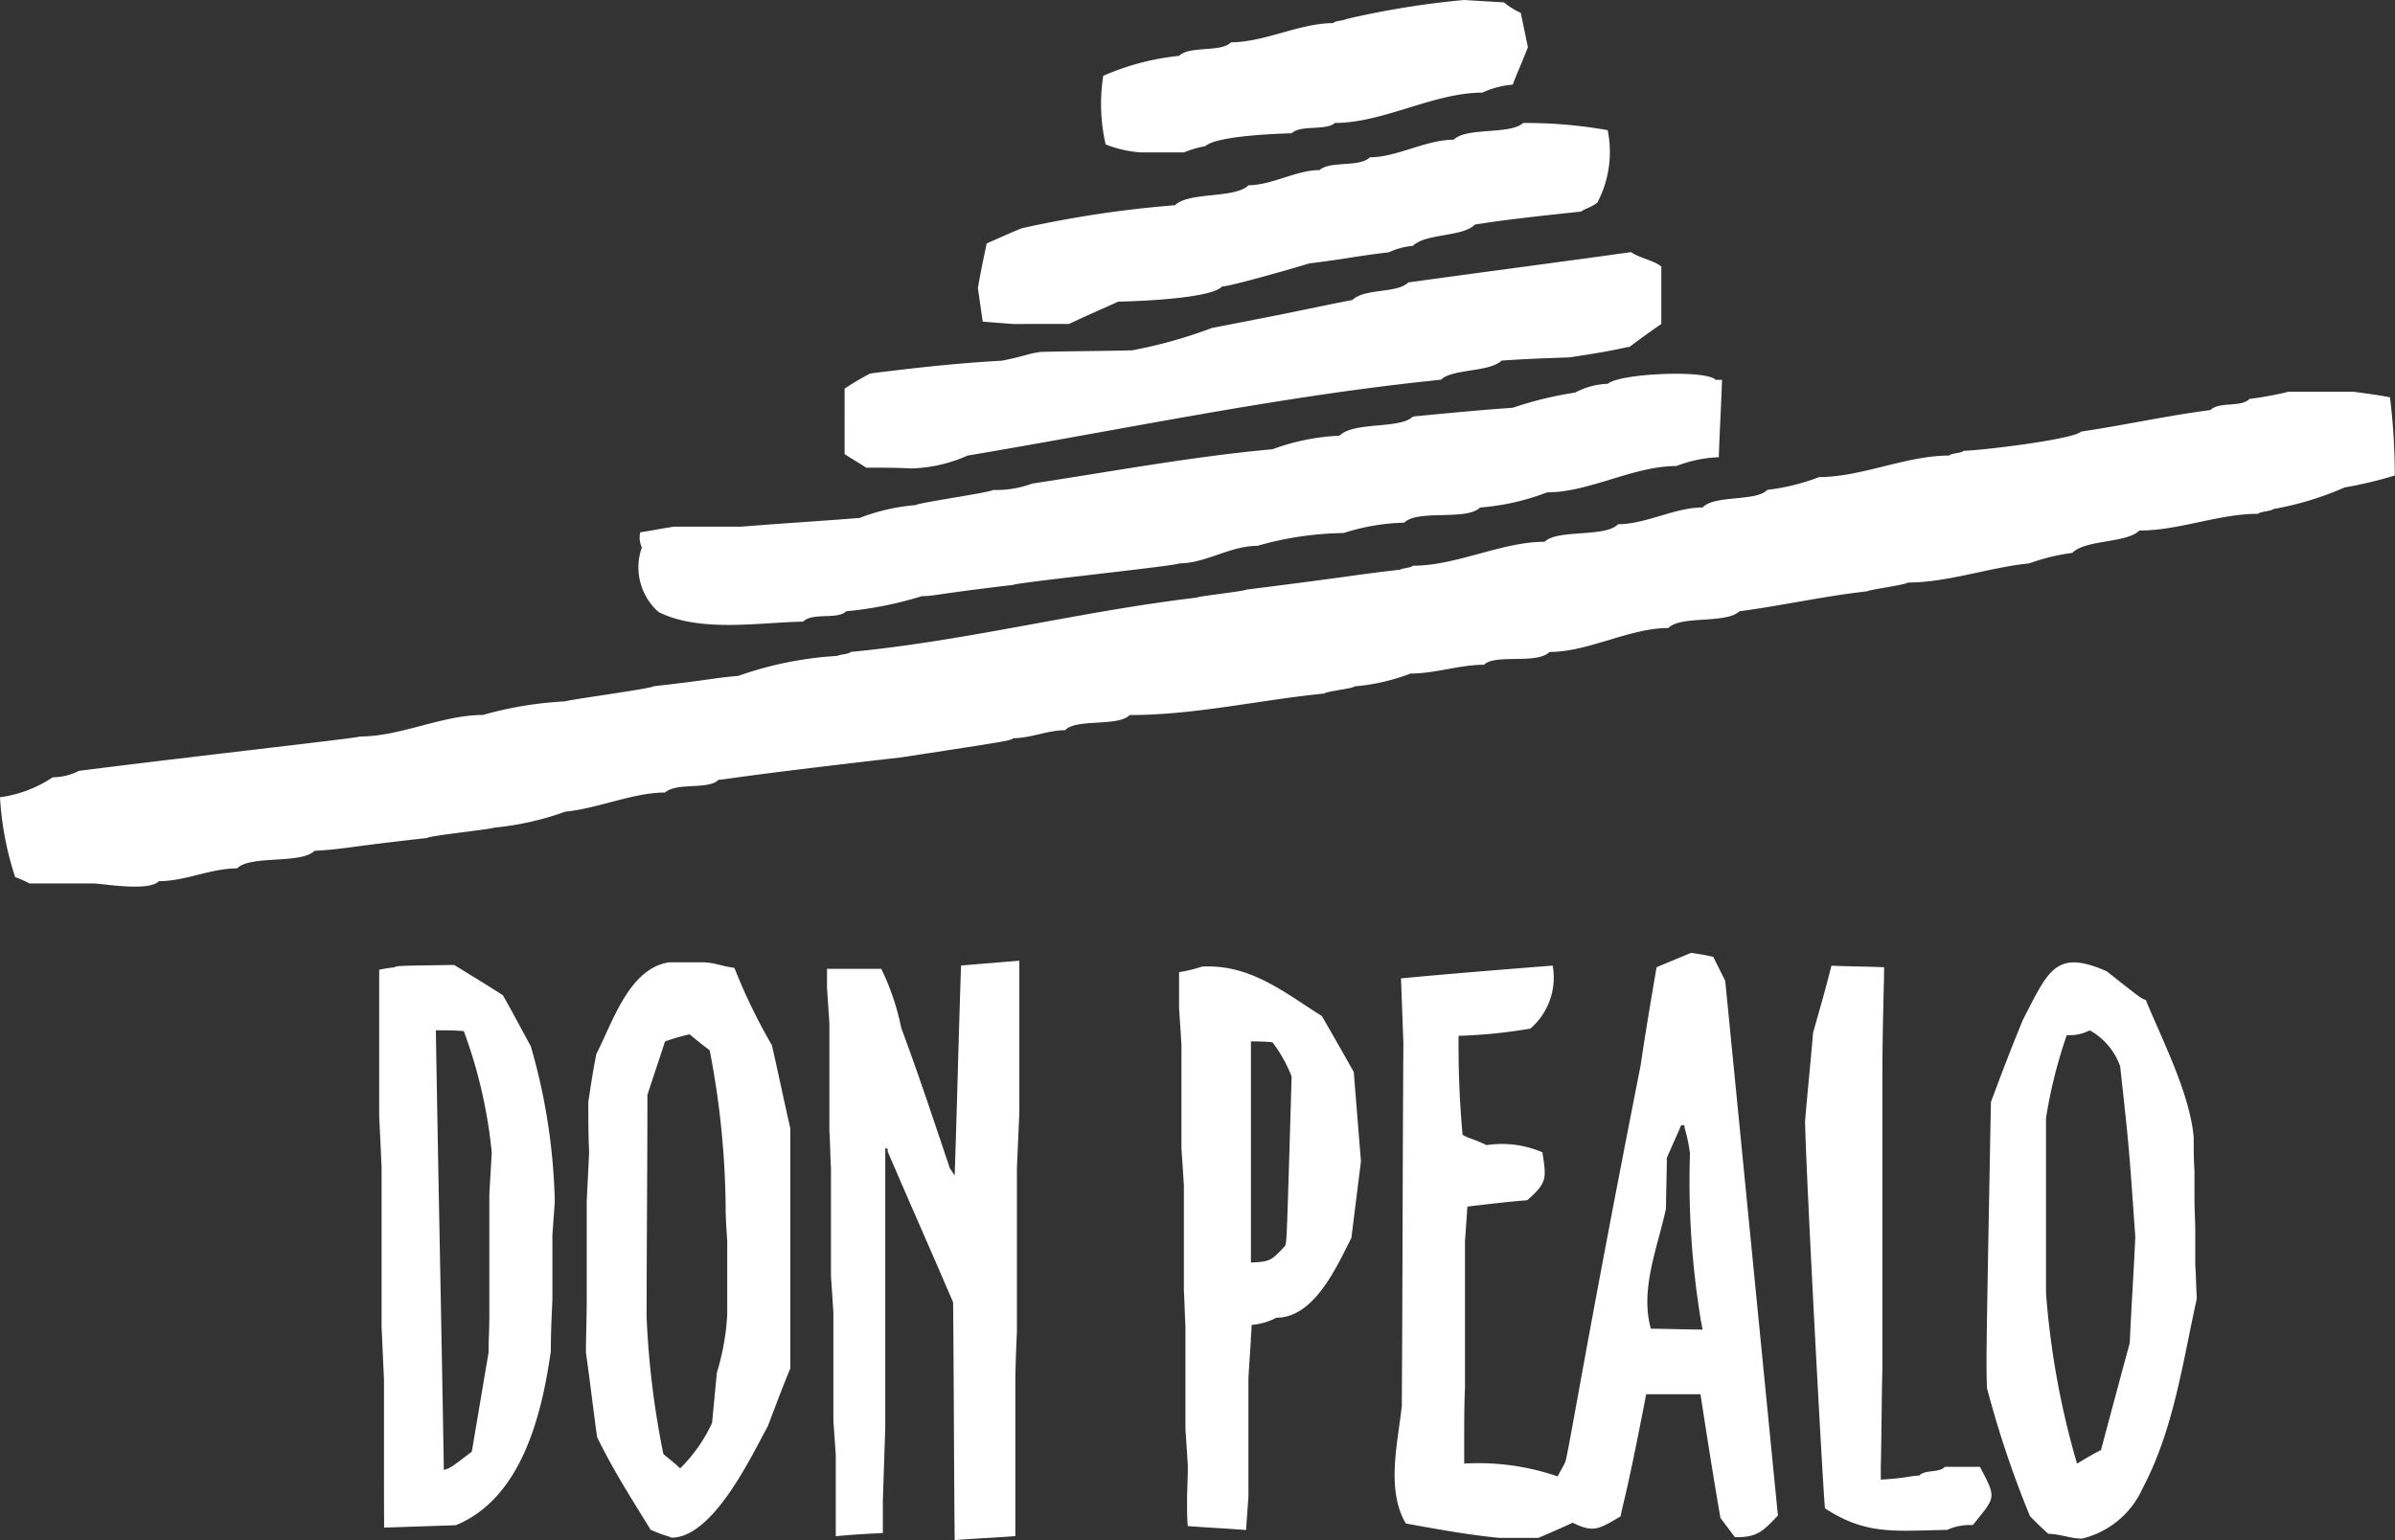
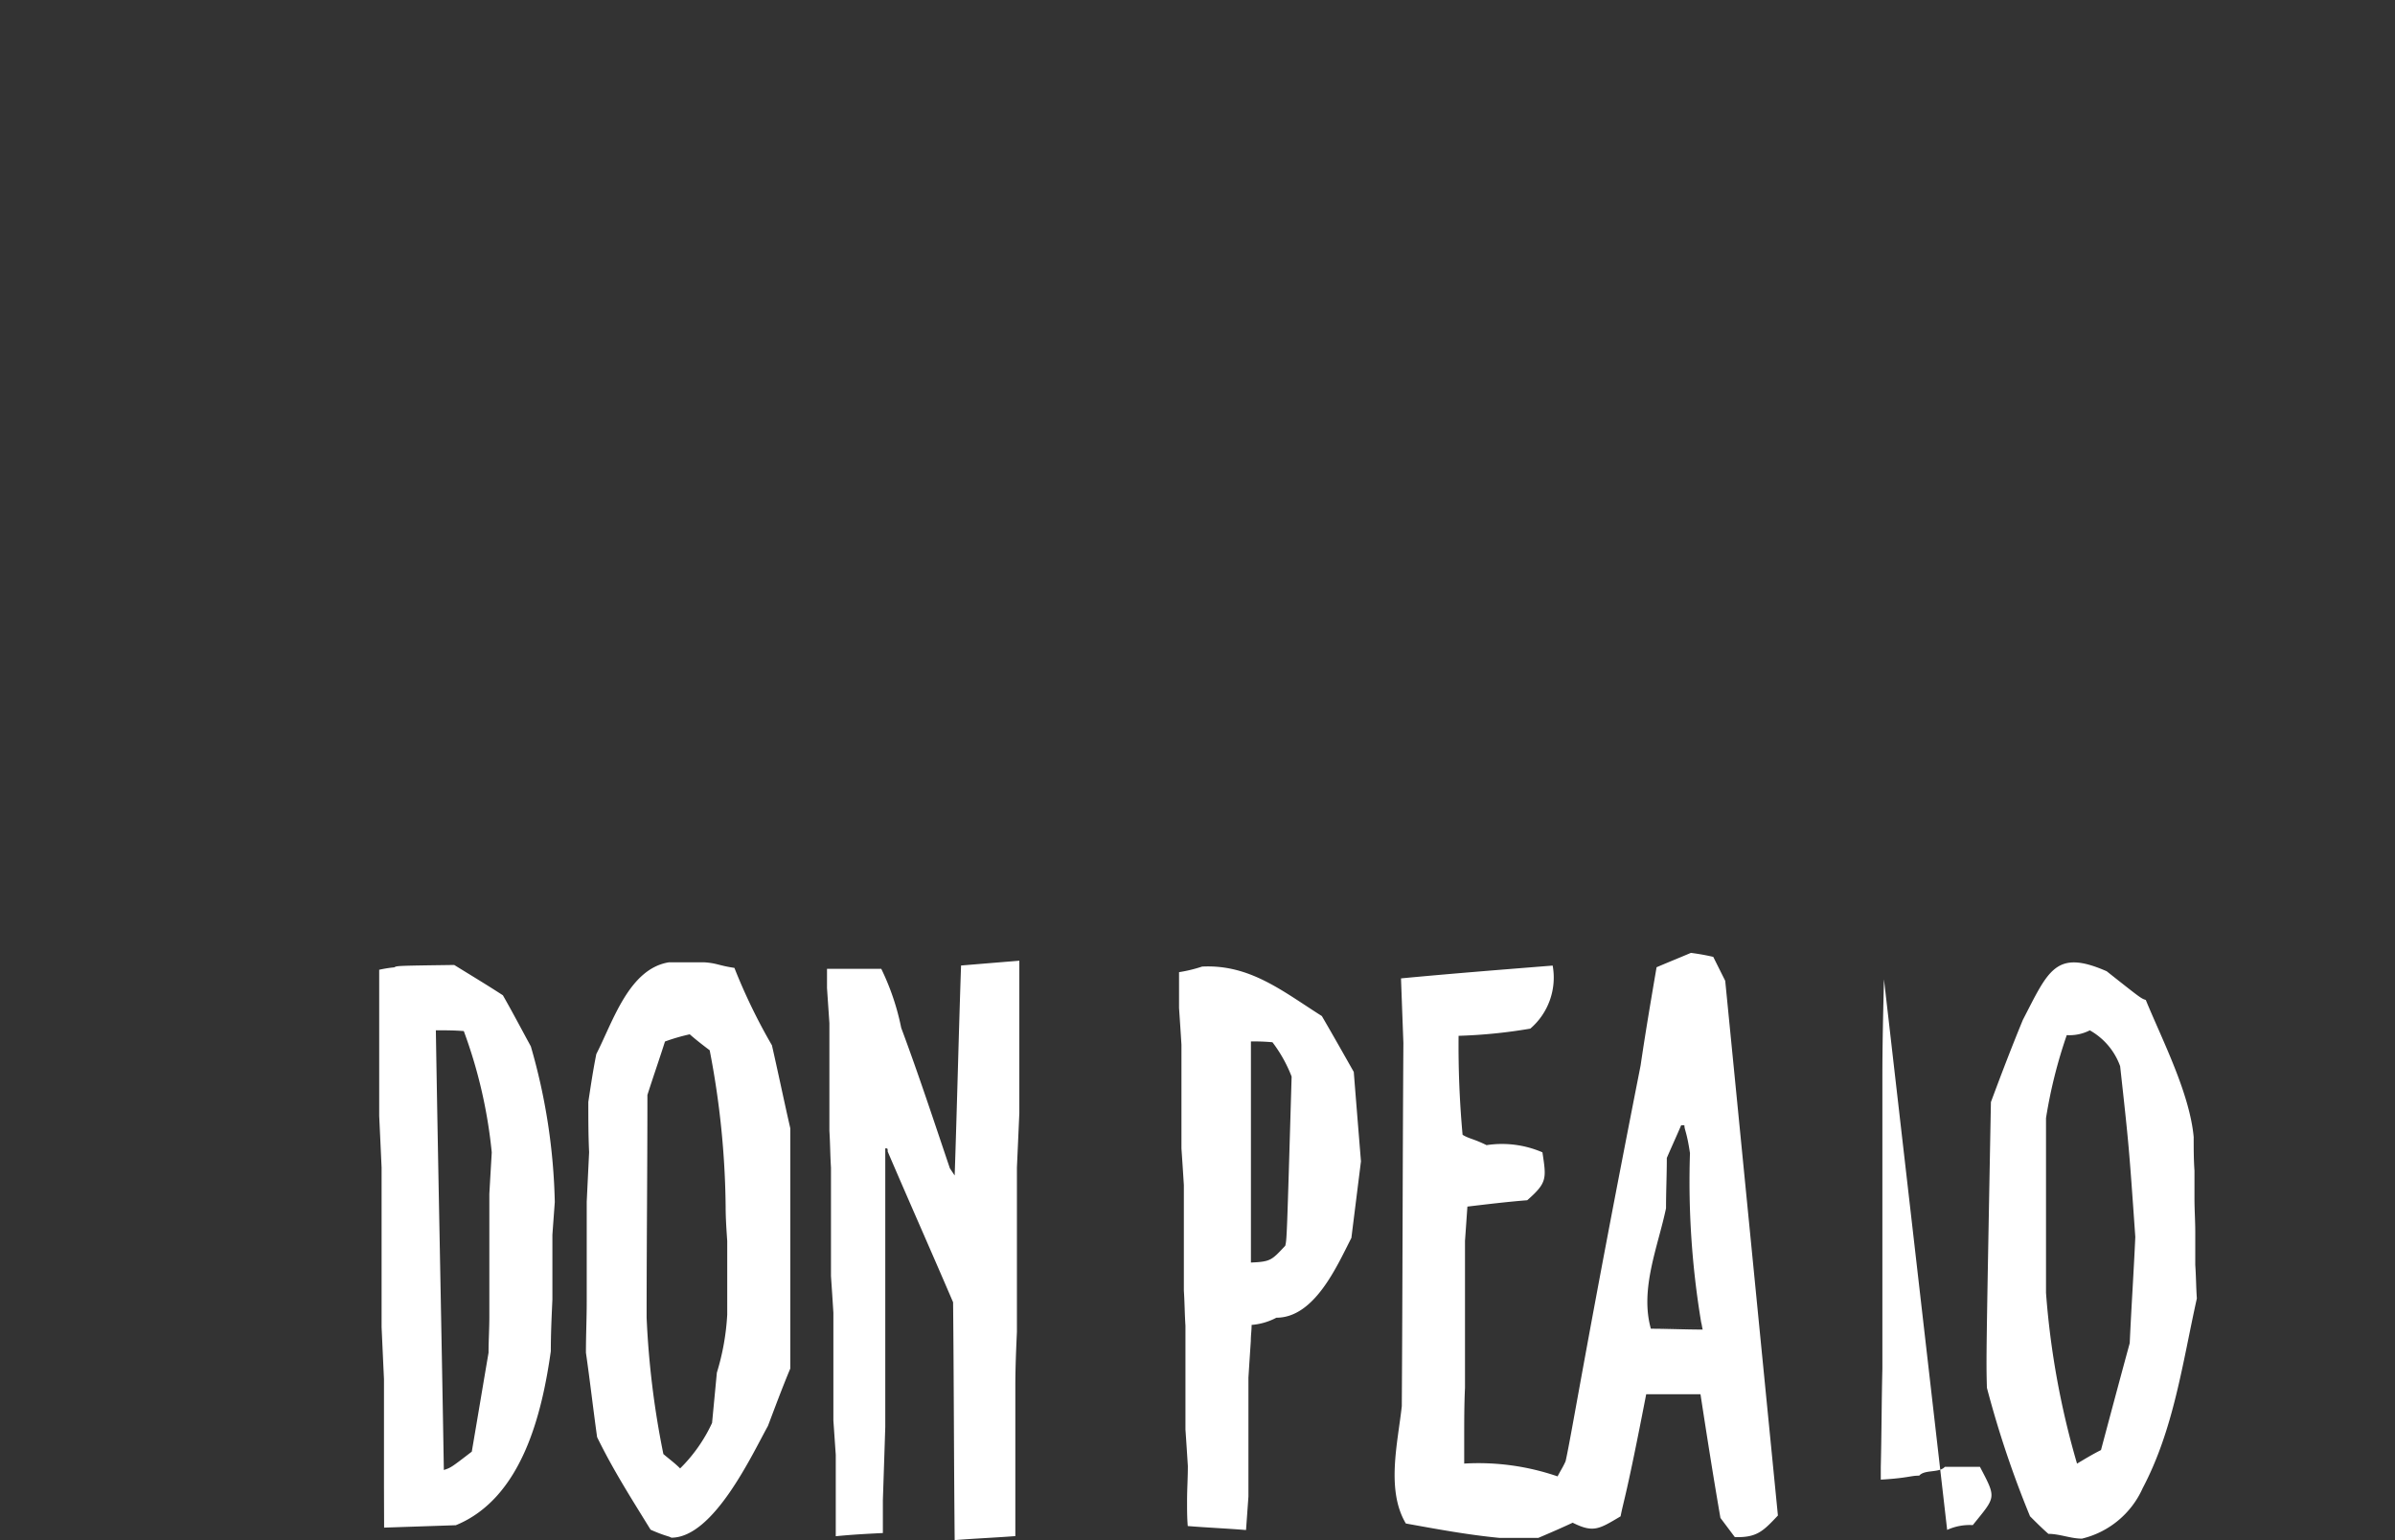
<svg xmlns="http://www.w3.org/2000/svg" id="Vrstva_x0020_1" width="93.497" height="60.146" viewBox="0 0 93.497 60.146">
  <rect x="0" y="0" width="93.497" height="60.146" fill="#333333" stroke="none" />
  <g id="_2667127870832">
-     <path id="Path_1080" data-name="Path 1080" d="M488.525,1205.25v-1.34c0,.436.031.9.062,1.34Zm20.506.841v-8.632a7.6,7.6,0,0,1,.841.031,5.479,5.479,0,0,1,.748,1.34c-.187,6.358-.187,6.358-.249,6.607C509.841,1206,509.81,1206.06,509.031,1206.092Zm-20.506.592v-1.434h.062v1.434Zm0,0h.062v1.433C488.556,1207.65,488.525,1207.151,488.525,1206.684Zm38.082,1.745c0,.063-.031.125-.031.187-.654.031-1.309.031-1.932.062-.436-1.558.281-3.21.592-4.706,0-.654.031-1.309.031-1.963.187-.436.374-.841.561-1.278h.125c0,.187.094.249.218,1.091A33.486,33.486,0,0,0,526.608,1208.429Zm-1.963.25c.623-.031,1.278-.031,1.932-.062,0-.062.031-.125.031-.187.031.094.031.187.062.281C525.984,1208.709,525.3,1208.678,524.644,1208.678Zm15.426-1.4v-6.825a18.962,18.962,0,0,1,.81-3.241,1.748,1.748,0,0,0,.9-.187,2.619,2.619,0,0,1,1.184,1.4c.343,3.116.343,3.116.592,6.669-.062,1.371-.156,2.774-.218,4.145-.374,1.371-.748,2.774-1.122,4.176-.312.156-.623.343-.935.53A32.228,32.228,0,0,1,540.07,1207.276Zm-54.63.966c0-2.9.031-5.8.031-8.695.218-.686.467-1.4.686-2.088a7.676,7.676,0,0,1,.966-.281c.249.218.53.436.779.623a33.56,33.56,0,0,1,.623,6.108v2.774c0,.467.031.966.062,1.433a9.425,9.425,0,0,1-.405,2.275l-.187,1.963a6.076,6.076,0,0,1-1.247,1.776c-.218-.218-.436-.374-.654-.561A34.1,34.1,0,0,1,485.44,1208.242Zm-6.046-6.451c-.031.53-.062,1.06-.094,1.62v4.8c0,.468-.031.935-.031,1.4-.218,1.278-.436,2.587-.654,3.864-.81.623-.81.623-1.091.717-.094-5.734-.218-11.437-.312-17.171.343,0,.717,0,1.091.031A19.019,19.019,0,0,1,479.394,1201.791Zm-4.207,13.058v-4.207c-.031-.654-.062-1.34-.093-2.026v-6.233c-.031-.686-.062-1.34-.094-2.026v-5.7a4.752,4.752,0,0,1,.592-.094c.094-.062.094-.062,2.337-.093.654.405,1.278.779,1.9,1.184.374.654.717,1.309,1.091,1.995a23.529,23.529,0,0,1,.935,6.077c-.031.436-.062.841-.093,1.278v2.524c-.031.686-.062,1.34-.062,2.026-.343,2.431-1.122,5.734-3.708,6.794l-2.8.094Zm31.351.561c0-.468.031-.9.031-1.371-.031-.5-.062-.966-.094-1.434v-4.051c-.031-.467-.031-.9-.062-1.371v-4.114c-.031-.5-.062-.966-.094-1.433v-4.051c-.031-.5-.062-.966-.094-1.434v-1.4a5.576,5.576,0,0,0,.9-.218c1.87-.094,3.148.966,4.675,1.932.436.748.841,1.465,1.246,2.182.094,1.184.187,2.337.281,3.49l-.374,2.992c-.561,1.091-1.434,3.116-2.929,3.116a2.484,2.484,0,0,1-.966.281c0,.218-.031.405-.031.623-.031.468-.062.935-.093,1.434v4.644l-.094,1.309c-.748-.062-1.527-.094-2.275-.156C506.538,1216.064,506.538,1215.753,506.538,1215.41Zm27.206-20.381c-.031,1.278-.062,2.556-.062,3.8v11.406c-.031,1.278-.031,2.556-.062,3.833v.5c1.06-.062,1.153-.156,1.5-.156.218-.249.779-.094,1-.343h1.371c.654,1.246.623,1.153-.28,2.275a2.113,2.113,0,0,0-1,.187c-2.026.031-3.148.218-4.768-.841-.062-.343-.748-13.151-.779-15.115.094-1.153.218-2.306.312-3.459.249-.873.5-1.745.717-2.618.686.031,1.371.031,2.057.062ZM514.921,1211.7c.031-4.706.031-9.443.062-14.18q-.047-1.262-.093-2.524c1.963-.187,3.958-.343,5.921-.5a2.628,2.628,0,0,1-.873,2.462,20.288,20.288,0,0,1-2.8.281,38.061,38.061,0,0,0,.156,3.864c.249.156.436.156.935.405a3.974,3.974,0,0,1,2.182.281c.156,1.028.187,1.184-.592,1.87-.779.062-1.558.156-2.337.249-.031.436-.062.9-.094,1.34v5.734c-.031.655-.031,1.34-.031,1.995v.966a9.492,9.492,0,0,1,3.646.5c.093-.187.218-.374.312-.592.218-.935.9-5.173,2.929-15.457.187-1.278.405-2.556.623-3.833.436-.187.9-.374,1.34-.561a8.555,8.555,0,0,1,.873.156l.467.935c.686,6.95,1.371,13.93,2.057,20.88-.561.592-.81.873-1.683.842l-.561-.748c-.281-1.621-.53-3.21-.779-4.83h-2.119c-.779,4.02-.873,4.114-1,4.768-.841.5-1.06.654-1.87.249-.467.218-.9.405-1.34.592h-1.527c-1.278-.125-2.431-.343-3.646-.561C514.3,1214.973,514.765,1213.135,514.921,1211.7Zm-31.85-2.088c0-.686.031-1.34.031-1.995v-3.9c.031-.654.062-1.278.093-1.932-.031-.654-.031-1.309-.031-1.963.094-.623.187-1.247.312-1.87.654-1.278,1.278-3.335,2.836-3.584h1.371c.5.031.561.125,1.184.218a22.5,22.5,0,0,0,1.465,3.023c.249,1.091.467,2.15.717,3.241v9.38c-.312.748-.592,1.5-.873,2.244-.623,1.122-2.119,4.363-3.771,4.363-.094-.062-.249-.062-.81-.312-.748-1.215-1.465-2.337-2.088-3.615C483.352,1211.795,483.227,1210.7,483.071,1209.613Zm62.764-8.414c0,.436,0,.873.031,1.309v1.091c0,.436.031.873.031,1.309v1.278c.031.436.031.873.062,1.309-.561,2.524-.9,5.111-2.119,7.417a3.486,3.486,0,0,1-2.368,1.963c-.436,0-.873-.187-1.309-.187-.249-.218-.467-.436-.717-.686a39.519,39.519,0,0,1-1.683-5.017c-.031-1.122-.031-1.122.156-11.157.405-1.091.81-2.15,1.247-3.21,1-1.932,1.278-2.774,3.272-1.9,1.34,1.06,1.34,1.06,1.527,1.122C544.62,1197.428,545.68,1199.485,545.836,1201.2Zm-50.984.561c0-.125,0-.125-.094-.125v10.876c-.031.966-.062,1.9-.094,2.867v1.278c-.623.031-1.215.062-1.839.125V1213.6c-.031-.436-.062-.9-.093-1.34v-4.207c-.031-.5-.062-.966-.094-1.433v-4.238c-.031-.467-.031-.966-.062-1.434v-4.207c-.031-.467-.062-.9-.093-1.371v-.748H494.6a9.545,9.545,0,0,1,.779,2.306c.686,1.839,1.278,3.646,1.9,5.485l.187.28c.093-2.742.156-5.485.249-8.2.748-.062,1.5-.125,2.275-.187v5.952c-.031.717-.062,1.4-.094,2.119v6.42c-.031.686-.062,1.4-.062,2.119v5.859c-.81.062-1.589.094-2.368.156-.031-3.085-.031-6.17-.062-9.287C496.566,1205.687,495.693,1203.723,494.852,1201.76Z" transform="translate(-460.197 -1156.79)" fill="#fff" fill-rule="evenodd" />
-     <path id="Path_1081" data-name="Path 1081" d="M46.216,5.952H44.533a4.654,4.654,0,0,1-1.371-.312,7.083,7.083,0,0,1-.093-2.68,9.907,9.907,0,0,1,2.961-.779c.405-.405,1.652-.125,2.026-.53,1.309,0,2.68-.748,3.989-.748.062-.093.405-.093.5-.156A33.835,33.835,0,0,1,57.155,0c.5.031,1.028.062,1.558.093A2.8,2.8,0,0,0,59.367.5c.093.436.187.9.28,1.34-.187.5-.405.966-.592,1.465a3.485,3.485,0,0,0-1.184.312c-1.9,0-3.864,1.184-5.765,1.184-.312.312-1.34.062-1.683.405-.093,0-2.9.062-3.366.5A4.306,4.306,0,0,0,46.216,5.952Zm-4.488,6.7H39.547c-.405-.031-.81-.062-1.184-.093l-.187-1.309c.093-.561.218-1.153.343-1.745.436-.187.9-.405,1.371-.592a43.34,43.34,0,0,1,5.983-.9c.53-.53,2.337-.249,2.867-.779.9,0,1.87-.592,2.774-.592.405-.374,1.558-.093,1.963-.5,1.06,0,2.181-.686,3.272-.686.5-.5,2.213-.187,2.711-.654a18.416,18.416,0,0,1,3.3.28,4.235,4.235,0,0,1-.405,2.836c-.249.187-.53.249-.623.343-3.864.405-3.958.5-4.145.5-.467.5-1.932.343-2.431.841a2.742,2.742,0,0,0-.935.249c-1.527.187-1.589.249-3.116.436-.062.031-3.054.9-3.4.9-.467.53-4.02.592-4.051.592C43.037,12.06,42.383,12.341,41.729,12.653Zm-6.17,5.641c-.561-.031-1.153-.031-1.745-.031-.28-.187-.561-.343-.841-.53V15.177a10.506,10.506,0,0,1,1-.592c1.714-.218,3.4-.405,5.142-.5.935-.187,1.028-.28,1.527-.343,1.184-.031,2.368-.031,3.553-.062a18.2,18.2,0,0,0,3.116-.873c4.051-.779,4.145-.841,5.485-1.091.467-.467,1.745-.249,2.181-.686,2.9-.405,5.8-.779,8.695-1.184.374.249.873.312,1.184.561v2.244c-.405.28-.841.592-1.247.9-.187,0-.249.093-2.337.405-.9.031-1.776.062-2.649.125-.5.467-1.932.312-2.368.748-6.2.623-12.341,1.932-18.48,2.961A5.751,5.751,0,0,1,35.558,18.293ZM26.3,20.568H28.92c1.527-.125,3.085-.218,4.643-.343a7.722,7.722,0,0,1,2.181-.5c.093-.093,2.961-.5,3.023-.592a4.032,4.032,0,0,0,1.527-.249c3.085-.467,6.264-1.06,9.38-1.34a8.683,8.683,0,0,1,2.618-.53c.561-.561,2.368-.249,2.867-.748,1.278-.125,2.555-.249,3.9-.343a13.871,13.871,0,0,1,2.431-.592,2.885,2.885,0,0,1,1.278-.343c.436-.405,3.833-.561,4.207-.156h.249c-.031,1-.093,2.026-.125,3.023a5.043,5.043,0,0,0-1.652.343c-1.683,0-3.4,1.028-5.049,1.028a9.233,9.233,0,0,1-2.618.592c-.53.53-2.431.062-2.961.592a8.38,8.38,0,0,0-2.368.405,12.79,12.79,0,0,0-3.366.5c-1.06,0-2.026.686-3.054.686-.062.093-6.389.748-6.482.841-2.961.343-3.054.436-3.553.436a14.608,14.608,0,0,1-2.961.592c-.343.343-1.309.031-1.683.405-1.714.031-4.02.436-5.641-.374a2.326,2.326,0,0,1-.654-2.524.9.9,0,0,1-.062-.592C25.43,20.724,25.866,20.631,26.3,20.568ZM3.677,34.5H1.153a4.415,4.415,0,0,0-.561-.249A12.223,12.223,0,0,1,0,31.133a4.868,4.868,0,0,0,2.057-.779A2.278,2.278,0,0,0,3.085,30.1c5.2-.654,10.876-1.278,10.97-1.34,1.589,0,3.21-.841,4.8-.841a14.387,14.387,0,0,1,3.21-.53c.093-.062,3.4-.5,3.459-.592,2.213-.249,2.275-.312,3.3-.405a14.089,14.089,0,0,1,3.864-.779c.093-.062.436-.062.53-.156,4.55-.436,8.975-1.589,13.494-2.119.093-.062,1.87-.249,1.932-.312,4.238-.53,4.332-.592,6.015-.779.062-.062.405-.062.5-.156,1.714,0,3.459-.935,5.142-.935.5-.5,2.368-.156,2.867-.686,1.091,0,2.213-.654,3.3-.654.467-.5,2.088-.218,2.524-.686a8.383,8.383,0,0,0,2.026-.5c1.652,0,3.4-.841,5.08-.841.062-.093.5-.093.561-.187.592,0,4.269-.436,4.581-.748,1.683-.249,3.366-.623,5.049-.841.343-.343,1.215-.093,1.527-.436a13.118,13.118,0,0,0,1.527-.28h2.524c.467.062.966.125,1.434.218a24.73,24.73,0,0,1,.187,3.054,16.226,16.226,0,0,1-1.963.467,12.039,12.039,0,0,1-2.774.841c-.093.093-.53.093-.592.187-1.558,0-3.085.654-4.643.654-.5.5-2.088.343-2.618.873A7.8,7.8,0,0,0,79.219,22c-1.558.156-3.179.748-4.737.748-.093.093-1.527.28-1.589.343-1.683.187-3.335.561-4.986.779-.53.5-2.306.156-2.774.654-1.527,0-3.116.935-4.643.935-.5.5-2.119.062-2.555.5-.966,0-1.9.343-2.867.343a7.98,7.98,0,0,1-2.181.5c-.093.093-1.091.187-1.184.28-2.524.249-5.049.841-7.6.841-.467.467-2.088.125-2.524.592-.686,0-1.34.312-2.026.312-.093.093-.093.093-4.363.748-6.794.779-6.856.873-7.137.873-.374.405-1.652.093-2.088.5-1.247,0-2.618.623-3.9.748a11.257,11.257,0,0,1-2.774.623c-.093.062-2.524.312-2.618.405-3.116.343-3.21.436-4.394.5-.53.53-2.493.156-3.023.686-1.028,0-2.026.5-3.054.5C5.828,34.81,4.176,34.53,3.677,34.5Z" fill="#fff" fill-rule="evenodd" />
+     <path id="Path_1080" data-name="Path 1080" d="M488.525,1205.25v-1.34c0,.436.031.9.062,1.34Zm20.506.841v-8.632a7.6,7.6,0,0,1,.841.031,5.479,5.479,0,0,1,.748,1.34c-.187,6.358-.187,6.358-.249,6.607C509.841,1206,509.81,1206.06,509.031,1206.092Zm-20.506.592v-1.434h.062v1.434Zm0,0h.062v1.433C488.556,1207.65,488.525,1207.151,488.525,1206.684Zm38.082,1.745c0,.063-.031.125-.031.187-.654.031-1.309.031-1.932.062-.436-1.558.281-3.21.592-4.706,0-.654.031-1.309.031-1.963.187-.436.374-.841.561-1.278h.125c0,.187.094.249.218,1.091A33.486,33.486,0,0,0,526.608,1208.429Zm-1.963.25c.623-.031,1.278-.031,1.932-.062,0-.062.031-.125.031-.187.031.094.031.187.062.281C525.984,1208.709,525.3,1208.678,524.644,1208.678Zm15.426-1.4v-6.825a18.962,18.962,0,0,1,.81-3.241,1.748,1.748,0,0,0,.9-.187,2.619,2.619,0,0,1,1.184,1.4c.343,3.116.343,3.116.592,6.669-.062,1.371-.156,2.774-.218,4.145-.374,1.371-.748,2.774-1.122,4.176-.312.156-.623.343-.935.53A32.228,32.228,0,0,1,540.07,1207.276Zm-54.63.966c0-2.9.031-5.8.031-8.695.218-.686.467-1.4.686-2.088a7.676,7.676,0,0,1,.966-.281c.249.218.53.436.779.623a33.56,33.56,0,0,1,.623,6.108v2.774c0,.467.031.966.062,1.433a9.425,9.425,0,0,1-.405,2.275l-.187,1.963a6.076,6.076,0,0,1-1.247,1.776c-.218-.218-.436-.374-.654-.561A34.1,34.1,0,0,1,485.44,1208.242Zm-6.046-6.451c-.031.53-.062,1.06-.094,1.62v4.8c0,.468-.031.935-.031,1.4-.218,1.278-.436,2.587-.654,3.864-.81.623-.81.623-1.091.717-.094-5.734-.218-11.437-.312-17.171.343,0,.717,0,1.091.031A19.019,19.019,0,0,1,479.394,1201.791Zm-4.207,13.058v-4.207c-.031-.654-.062-1.34-.093-2.026v-6.233c-.031-.686-.062-1.34-.094-2.026v-5.7a4.752,4.752,0,0,1,.592-.094c.094-.062.094-.062,2.337-.093.654.405,1.278.779,1.9,1.184.374.654.717,1.309,1.091,1.995a23.529,23.529,0,0,1,.935,6.077c-.031.436-.062.841-.093,1.278v2.524c-.031.686-.062,1.34-.062,2.026-.343,2.431-1.122,5.734-3.708,6.794l-2.8.094Zm31.351.561c0-.468.031-.9.031-1.371-.031-.5-.062-.966-.094-1.434v-4.051c-.031-.467-.031-.9-.062-1.371v-4.114c-.031-.5-.062-.966-.094-1.433v-4.051c-.031-.5-.062-.966-.094-1.434v-1.4a5.576,5.576,0,0,0,.9-.218c1.87-.094,3.148.966,4.675,1.932.436.748.841,1.465,1.246,2.182.094,1.184.187,2.337.281,3.49l-.374,2.992c-.561,1.091-1.434,3.116-2.929,3.116a2.484,2.484,0,0,1-.966.281c0,.218-.031.405-.031.623-.031.468-.062.935-.093,1.434v4.644l-.094,1.309c-.748-.062-1.527-.094-2.275-.156C506.538,1216.064,506.538,1215.753,506.538,1215.41Zm27.206-20.381c-.031,1.278-.062,2.556-.062,3.8v11.406c-.031,1.278-.031,2.556-.062,3.833v.5c1.06-.062,1.153-.156,1.5-.156.218-.249.779-.094,1-.343h1.371c.654,1.246.623,1.153-.28,2.275a2.113,2.113,0,0,0-1,.187ZM514.921,1211.7c.031-4.706.031-9.443.062-14.18q-.047-1.262-.093-2.524c1.963-.187,3.958-.343,5.921-.5a2.628,2.628,0,0,1-.873,2.462,20.288,20.288,0,0,1-2.8.281,38.061,38.061,0,0,0,.156,3.864c.249.156.436.156.935.405a3.974,3.974,0,0,1,2.182.281c.156,1.028.187,1.184-.592,1.87-.779.062-1.558.156-2.337.249-.031.436-.062.9-.094,1.34v5.734c-.031.655-.031,1.34-.031,1.995v.966a9.492,9.492,0,0,1,3.646.5c.093-.187.218-.374.312-.592.218-.935.9-5.173,2.929-15.457.187-1.278.405-2.556.623-3.833.436-.187.9-.374,1.34-.561a8.555,8.555,0,0,1,.873.156l.467.935c.686,6.95,1.371,13.93,2.057,20.88-.561.592-.81.873-1.683.842l-.561-.748c-.281-1.621-.53-3.21-.779-4.83h-2.119c-.779,4.02-.873,4.114-1,4.768-.841.5-1.06.654-1.87.249-.467.218-.9.405-1.34.592h-1.527c-1.278-.125-2.431-.343-3.646-.561C514.3,1214.973,514.765,1213.135,514.921,1211.7Zm-31.85-2.088c0-.686.031-1.34.031-1.995v-3.9c.031-.654.062-1.278.093-1.932-.031-.654-.031-1.309-.031-1.963.094-.623.187-1.247.312-1.87.654-1.278,1.278-3.335,2.836-3.584h1.371c.5.031.561.125,1.184.218a22.5,22.5,0,0,0,1.465,3.023c.249,1.091.467,2.15.717,3.241v9.38c-.312.748-.592,1.5-.873,2.244-.623,1.122-2.119,4.363-3.771,4.363-.094-.062-.249-.062-.81-.312-.748-1.215-1.465-2.337-2.088-3.615C483.352,1211.795,483.227,1210.7,483.071,1209.613Zm62.764-8.414c0,.436,0,.873.031,1.309v1.091c0,.436.031.873.031,1.309v1.278c.031.436.031.873.062,1.309-.561,2.524-.9,5.111-2.119,7.417a3.486,3.486,0,0,1-2.368,1.963c-.436,0-.873-.187-1.309-.187-.249-.218-.467-.436-.717-.686a39.519,39.519,0,0,1-1.683-5.017c-.031-1.122-.031-1.122.156-11.157.405-1.091.81-2.15,1.247-3.21,1-1.932,1.278-2.774,3.272-1.9,1.34,1.06,1.34,1.06,1.527,1.122C544.62,1197.428,545.68,1199.485,545.836,1201.2Zm-50.984.561c0-.125,0-.125-.094-.125v10.876c-.031.966-.062,1.9-.094,2.867v1.278c-.623.031-1.215.062-1.839.125V1213.6c-.031-.436-.062-.9-.093-1.34v-4.207c-.031-.5-.062-.966-.094-1.433v-4.238c-.031-.467-.031-.966-.062-1.434v-4.207c-.031-.467-.062-.9-.093-1.371v-.748H494.6a9.545,9.545,0,0,1,.779,2.306c.686,1.839,1.278,3.646,1.9,5.485l.187.28c.093-2.742.156-5.485.249-8.2.748-.062,1.5-.125,2.275-.187v5.952c-.031.717-.062,1.4-.094,2.119v6.42c-.031.686-.062,1.4-.062,2.119v5.859c-.81.062-1.589.094-2.368.156-.031-3.085-.031-6.17-.062-9.287C496.566,1205.687,495.693,1203.723,494.852,1201.76Z" transform="translate(-460.197 -1156.79)" fill="#fff" fill-rule="evenodd" />
  </g>
</svg>